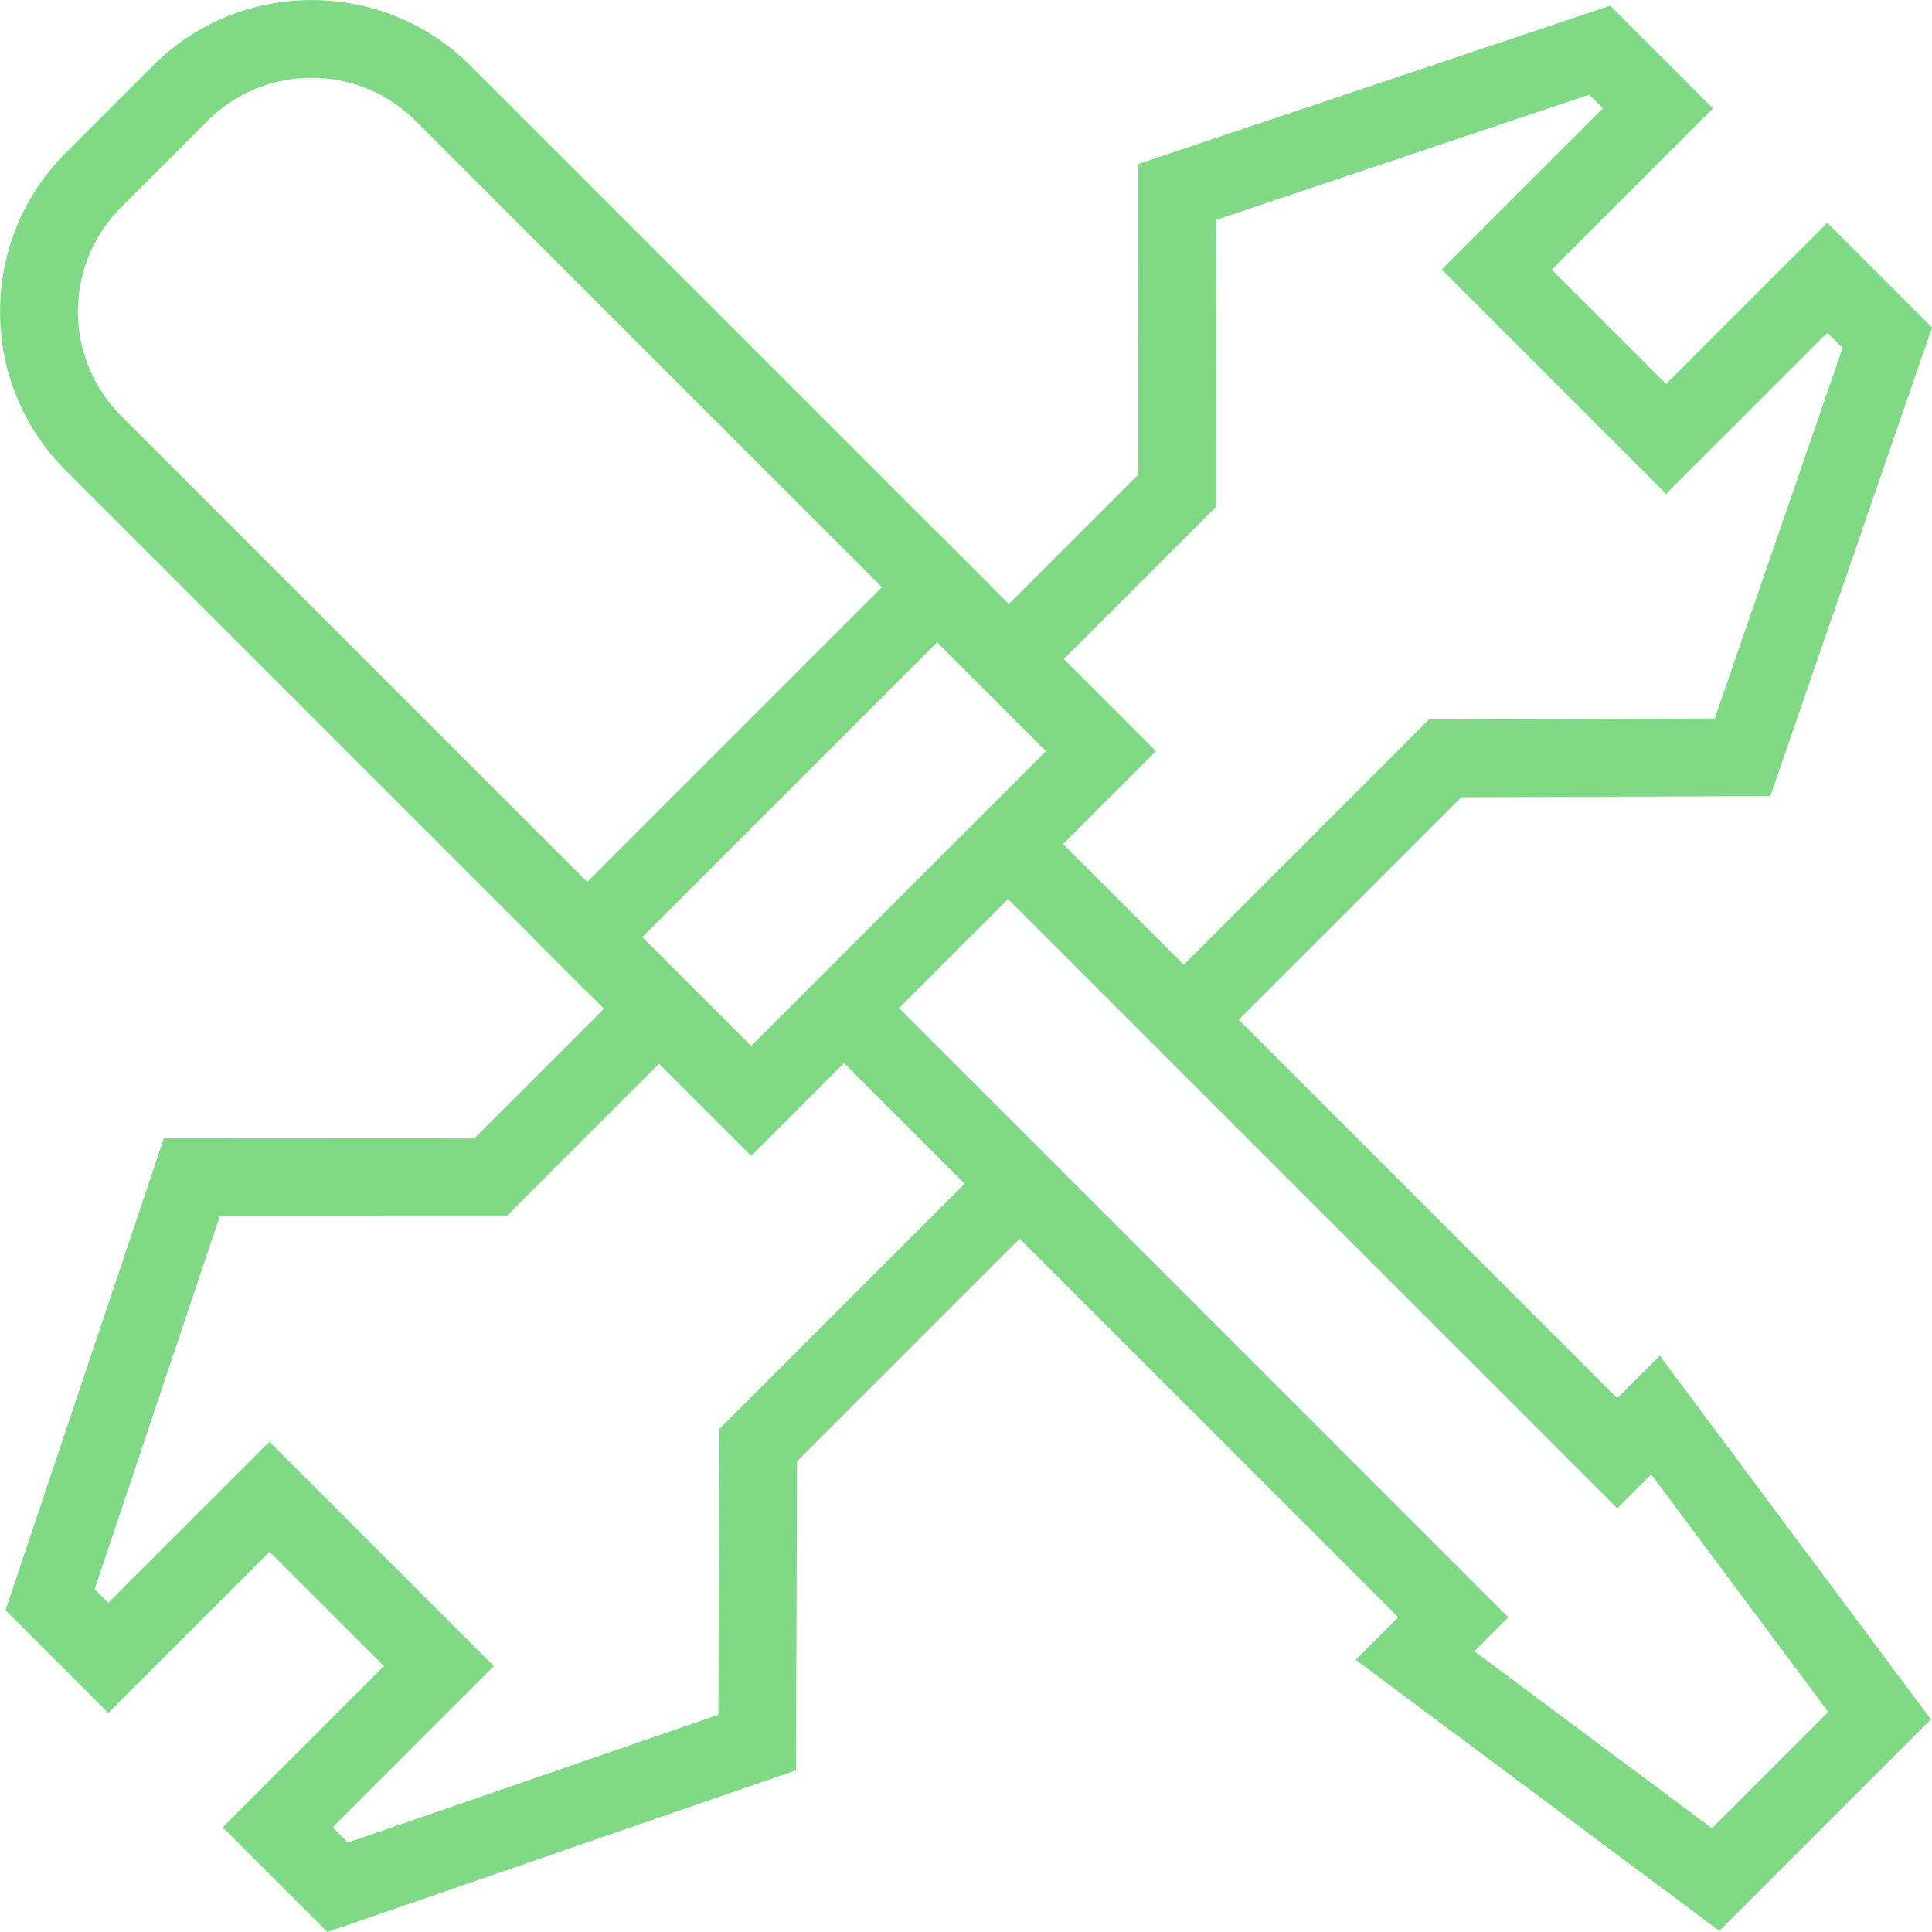
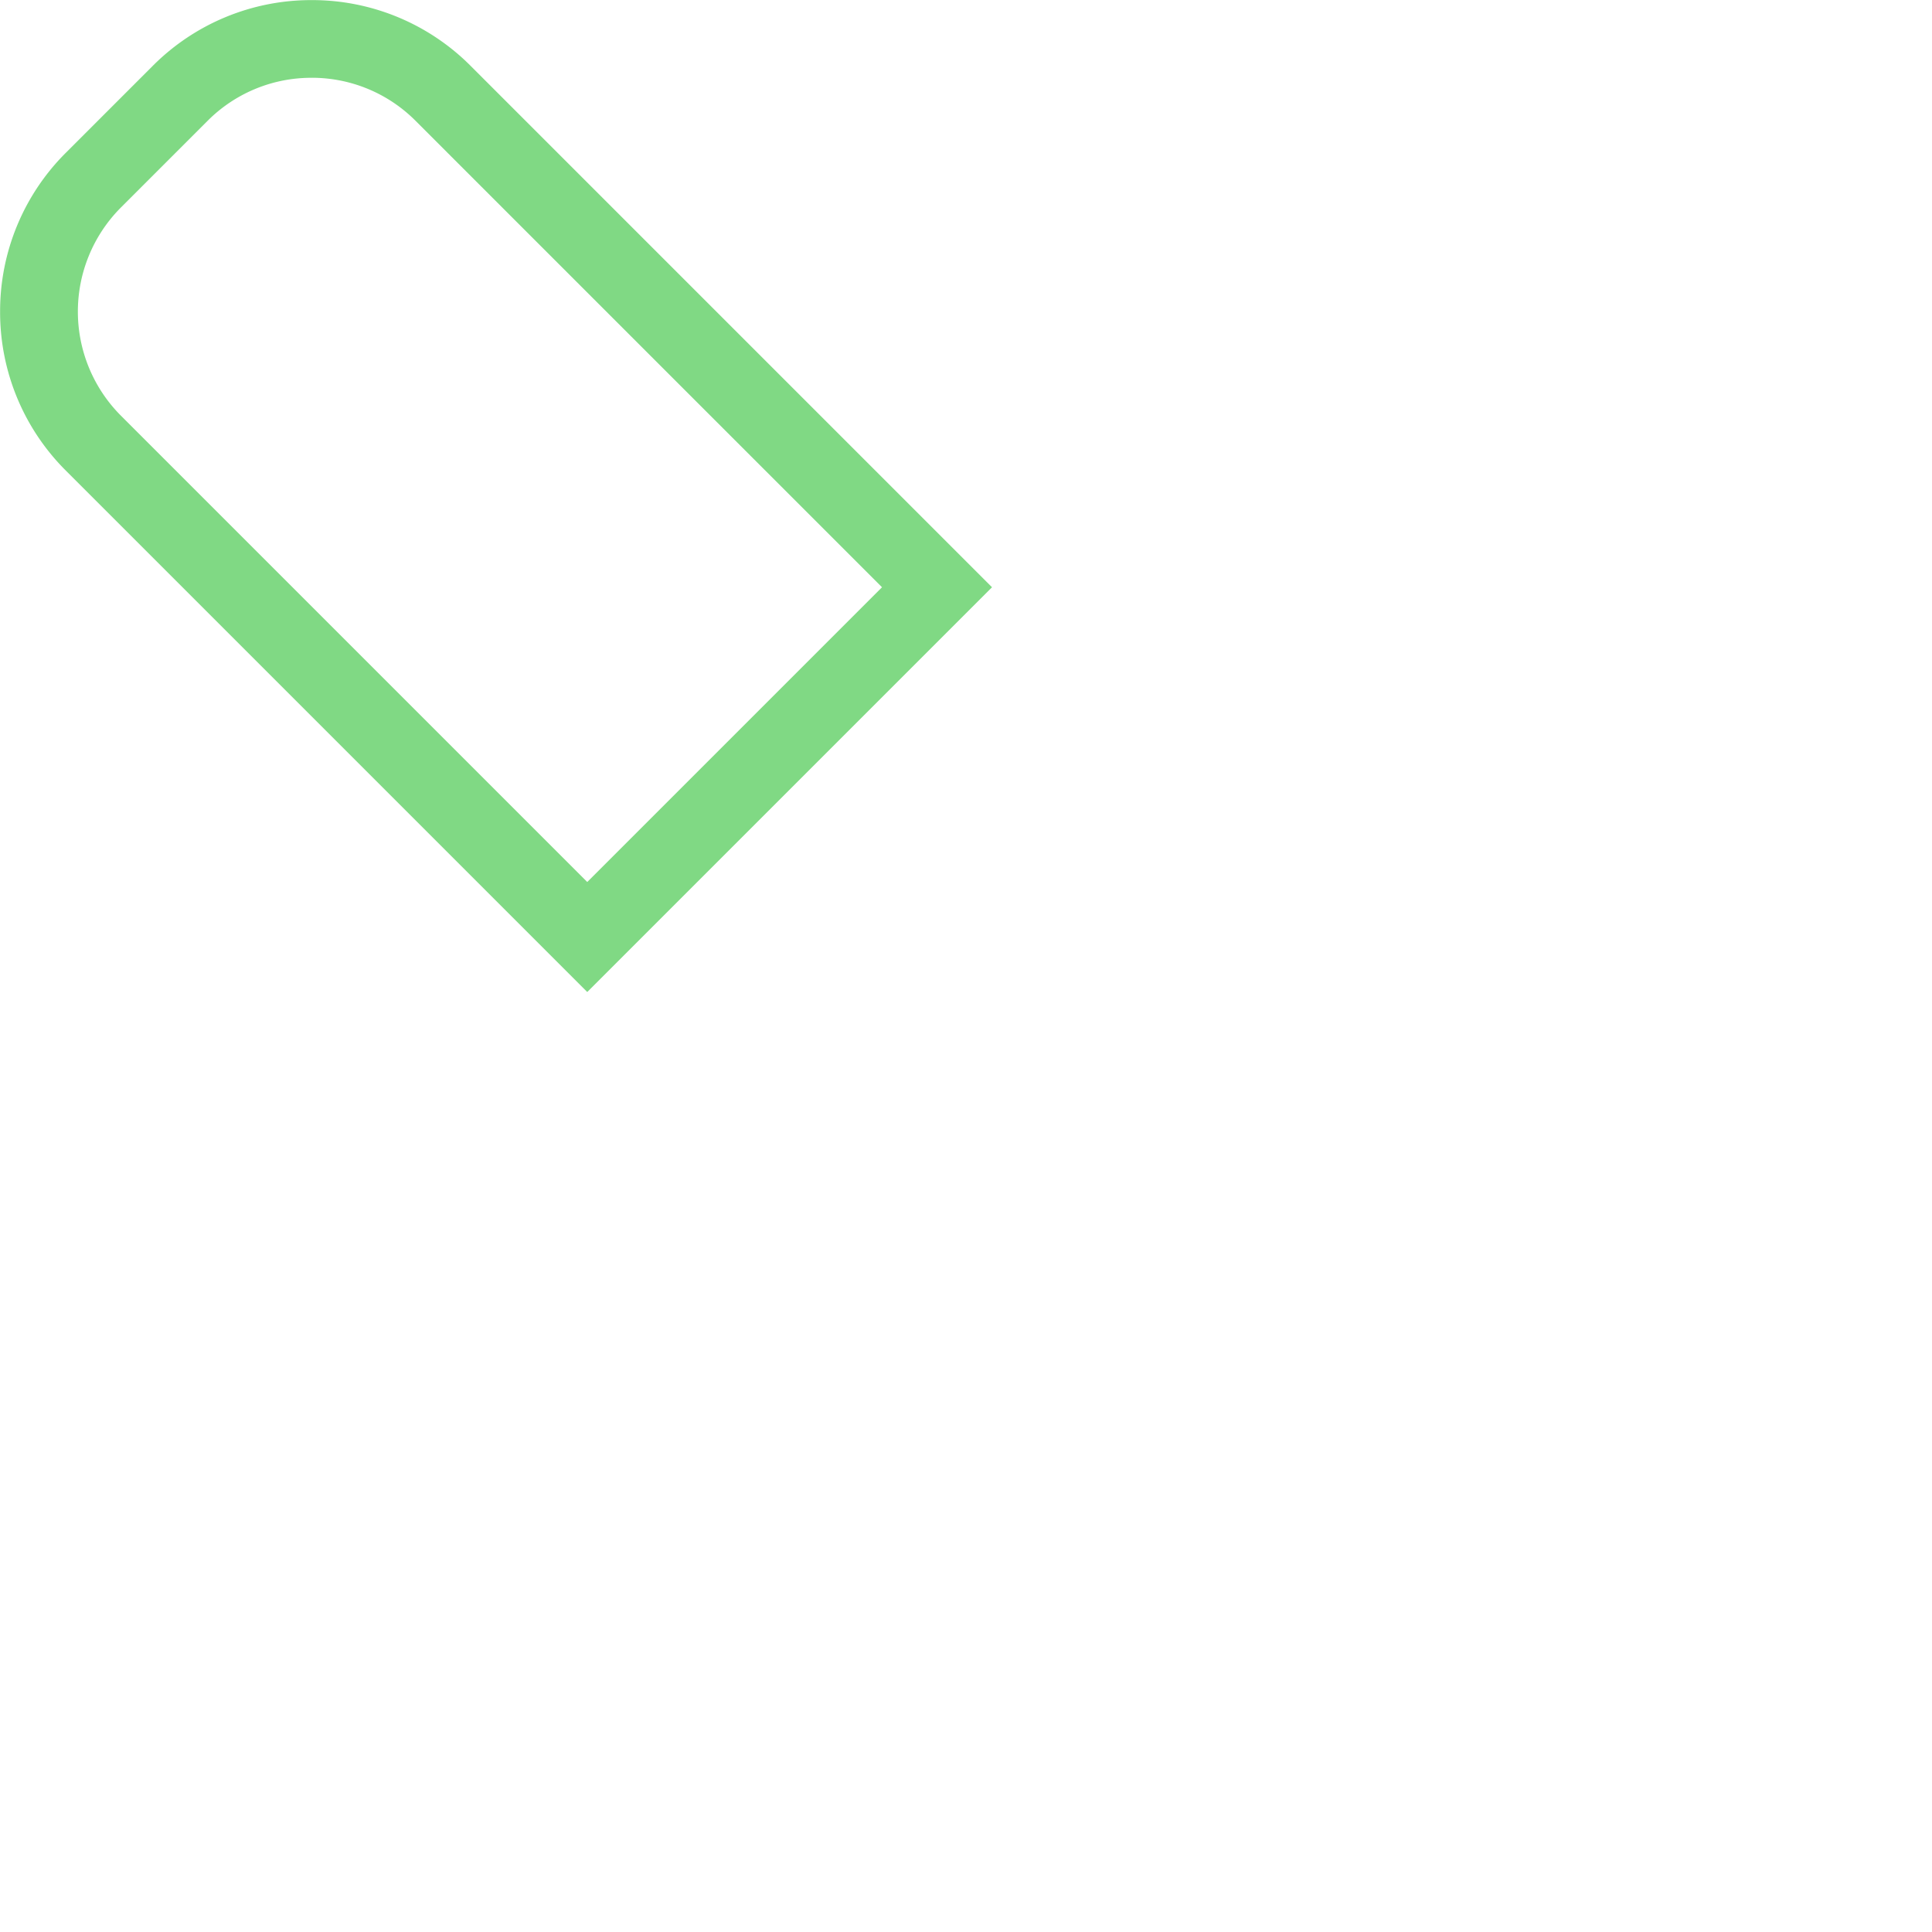
<svg xmlns="http://www.w3.org/2000/svg" width="74.5" height="74.5" viewBox="0 0 74.5 74.5">
  <g transform="translate(1.5 1.5)">
-     <path d="M-163.762-58.691l8.443,8.443-15.608,15.608-8.443-8.443Zm4.2,8.443-4.2-4.2-11.366,11.366,4.2,4.2Z" transform="translate(198.394 77.714)" fill="#80d984" />
    <g transform="translate(30.944 30.944)">
-       <path d="M33.856-14.557,19.835-25.009l1.641-1.641L-1.061-49.186l2.121-2.121L25.719-26.65,24.409-25.34l9.16,6.828L38.057-23l-6.828-9.16L29.92-30.85,5.261-55.509,7.383-57.63,29.919-35.093l1.641-1.641L42.013-22.713Z" transform="translate(0 56.569)" fill="#80d984" />
-     </g>
+       </g>
    <path d="M-288.734-152.446l-20.1-20.1a8.619,8.619,0,0,1-2.541-6.134,8.619,8.619,0,0,1,2.541-6.134l3.34-3.34a8.619,8.619,0,0,1,6.134-2.541,8.619,8.619,0,0,1,6.134,2.541l20.1,20.1Zm-10.63-35.253a5.638,5.638,0,0,0-4.013,1.662l-3.34,3.34a5.682,5.682,0,0,0,0,8.026l17.983,17.983,11.366-11.366-17.983-17.983A5.638,5.638,0,0,0-299.364-187.7Z" transform="translate(309.879 189.199)" fill="#80d984" />
    <g transform="translate(37.345 0.433)">
-       <path d="M-56.771-292.3l-2.121-2.121,10.042-10.043,11.02-.039L-32.9-318.79l-.589-.589-6.217,6.216-8.654-8.654,6.217-6.217-.526-.526-14.388,4.828.006,11.056-7,7-2.121-2.121,6.116-6.116-.006-11.971,18.2-6.106,3.961,3.961-6.217,6.217,4.412,4.411,6.217-6.216,4.037,4.037-6.236,18.071-11.914.042Z" transform="translate(65.108 330.276)" fill="#80d984" />
-     </g>
+       </g>
    <g transform="translate(0.433 37.529)">
-       <path d="M-198.252,35.471l-4.037-4.037,6.217-6.217-4.412-4.411-6.217,6.217-3.961-3.961,6.106-18.2,11.971.006,5.932-5.932,2.121,2.121-6.811,6.811L-202.4,7.866l-4.828,14.388.526.526,6.217-6.217,8.654,8.654-6.217,6.217.589.589,14.283-4.929.039-11.02,10.341-10.341,2.121,2.121-9.466,9.466-.042,11.914Z" transform="translate(208.943)" fill="#80d984" />
-     </g>
+       </g>
  </g>
</svg>